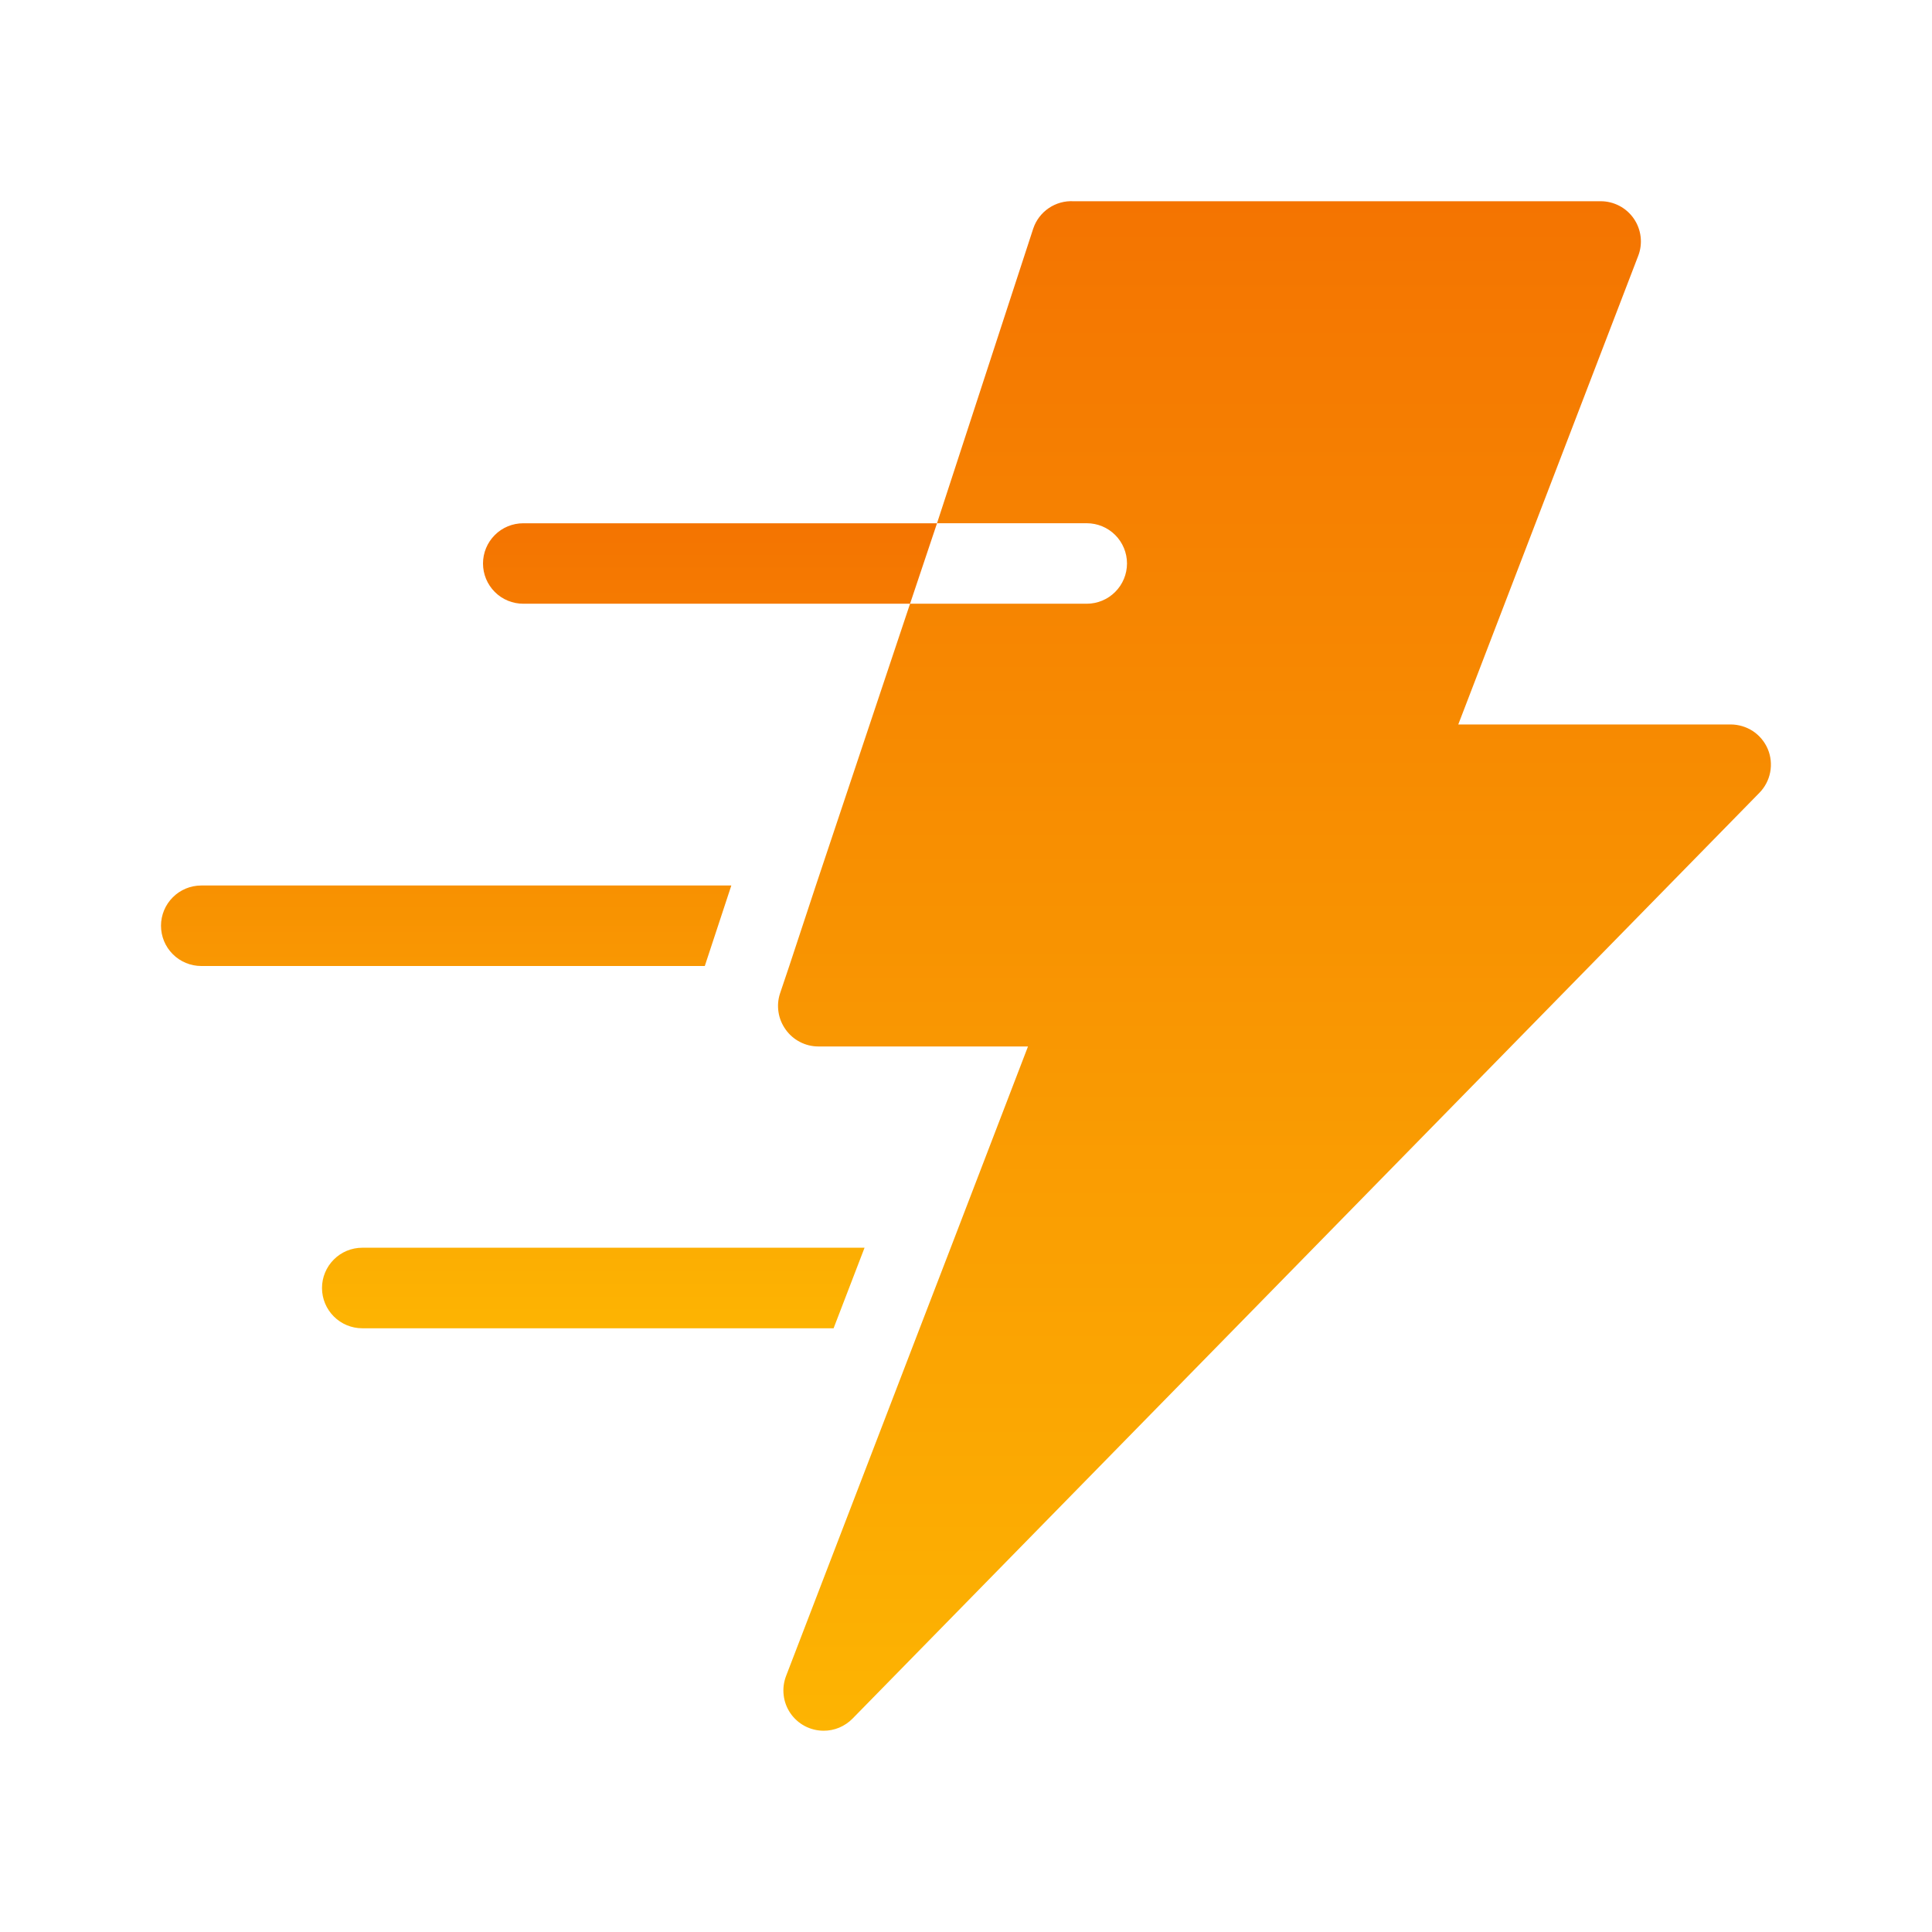
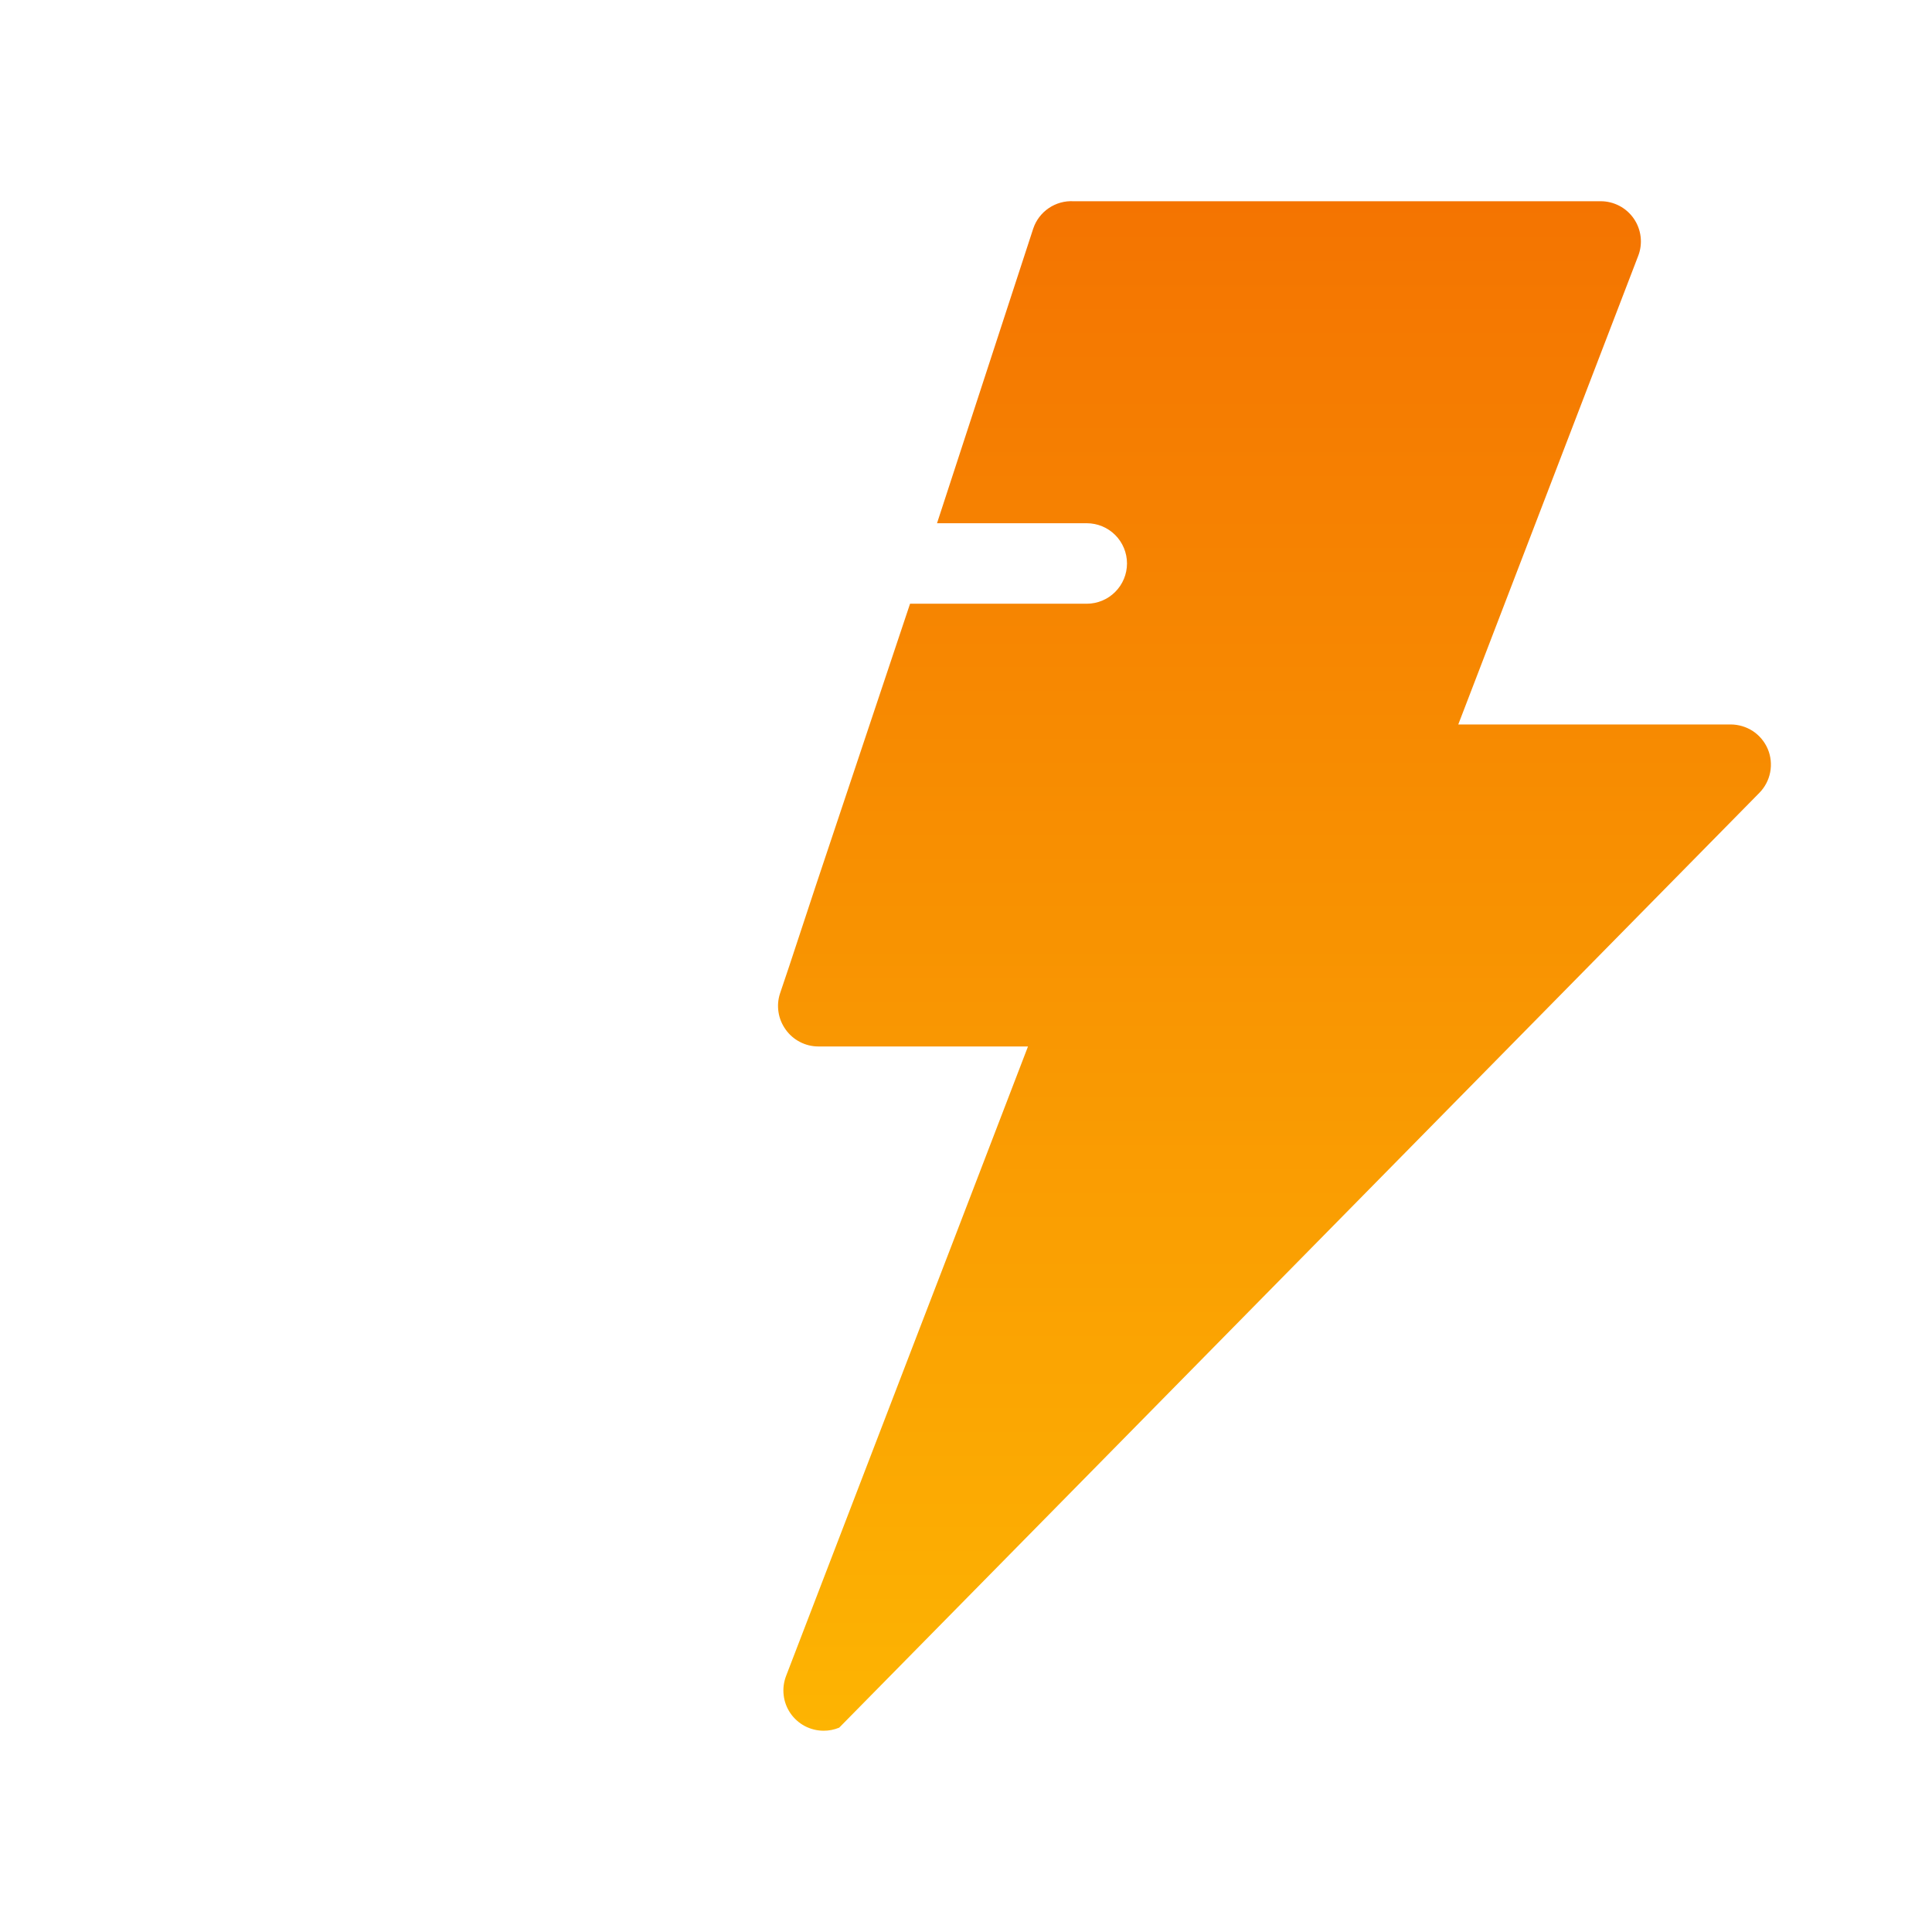
<svg xmlns="http://www.w3.org/2000/svg" width="45" height="45" viewBox="0 0 45 45" fill="none">
-   <path d="M41.175 17.446C41.103 17.277 40.983 17.132 40.83 17.03C40.676 16.929 40.496 16.875 40.312 16.874H33.966L38.156 5.962C38.212 5.819 38.231 5.665 38.213 5.513C38.195 5.361 38.14 5.216 38.053 5.09C37.967 4.966 37.852 4.864 37.718 4.794C37.584 4.724 37.435 4.687 37.284 4.687H25.003C24.799 4.676 24.596 4.733 24.427 4.848C24.258 4.963 24.131 5.13 24.066 5.324L21.825 12.187H25.312C25.561 12.187 25.8 12.286 25.975 12.461C26.151 12.637 26.25 12.876 26.25 13.124C26.25 13.373 26.151 13.611 25.975 13.787C25.8 13.963 25.561 14.062 25.312 14.062H21.197L19.003 20.624L18.384 22.499L18.169 23.137C18.122 23.278 18.11 23.428 18.133 23.575C18.155 23.721 18.213 23.86 18.3 23.981C18.386 24.102 18.5 24.201 18.632 24.269C18.764 24.338 18.911 24.374 19.059 24.374H23.944L22.144 29.062L21.422 30.937L18.309 39.037C18.255 39.179 18.235 39.332 18.253 39.483C18.27 39.634 18.324 39.778 18.41 39.904C18.496 40.029 18.611 40.132 18.745 40.203C18.88 40.274 19.029 40.311 19.181 40.312C19.307 40.313 19.431 40.288 19.547 40.24C19.663 40.191 19.768 40.12 19.856 40.031L40.978 18.468C41.108 18.336 41.196 18.169 41.231 17.987C41.266 17.805 41.247 17.617 41.175 17.446Z" fill="url(#paint0_linear_389_12046)" />
-   <path d="M12.188 12.188C11.939 12.188 11.7 12.286 11.525 12.462C11.349 12.638 11.25 12.876 11.25 13.125C11.25 13.374 11.349 13.612 11.525 13.788C11.7 13.964 11.939 14.062 12.188 14.062H21.197L21.825 12.188H12.188ZM17.034 20.625H4.688C4.439 20.625 4.2 20.724 4.025 20.9C3.849 21.075 3.75 21.314 3.75 21.562C3.75 21.811 3.849 22.05 4.025 22.225C4.2 22.401 4.439 22.5 4.688 22.5H16.416L17.034 20.625ZM20.137 29.062H8.438C8.189 29.062 7.95 29.161 7.775 29.337C7.599 29.513 7.5 29.751 7.5 30C7.5 30.249 7.599 30.487 7.775 30.663C7.95 30.839 8.189 30.938 8.438 30.938H19.416L20.137 29.062Z" fill="url(#paint1_linear_389_12046)" />
+   <path d="M41.175 17.446C41.103 17.277 40.983 17.132 40.83 17.03C40.676 16.929 40.496 16.875 40.312 16.874H33.966L38.156 5.962C38.212 5.819 38.231 5.665 38.213 5.513C38.195 5.361 38.14 5.216 38.053 5.09C37.967 4.966 37.852 4.864 37.718 4.794C37.584 4.724 37.435 4.687 37.284 4.687H25.003C24.799 4.676 24.596 4.733 24.427 4.848C24.258 4.963 24.131 5.13 24.066 5.324L21.825 12.187H25.312C25.561 12.187 25.8 12.286 25.975 12.461C26.151 12.637 26.25 12.876 26.25 13.124C26.25 13.373 26.151 13.611 25.975 13.787C25.8 13.963 25.561 14.062 25.312 14.062H21.197L19.003 20.624L18.384 22.499L18.169 23.137C18.122 23.278 18.11 23.428 18.133 23.575C18.155 23.721 18.213 23.86 18.3 23.981C18.386 24.102 18.5 24.201 18.632 24.269C18.764 24.338 18.911 24.374 19.059 24.374H23.944L22.144 29.062L21.422 30.937L18.309 39.037C18.255 39.179 18.235 39.332 18.253 39.483C18.27 39.634 18.324 39.778 18.41 39.904C18.496 40.029 18.611 40.132 18.745 40.203C18.88 40.274 19.029 40.311 19.181 40.312C19.307 40.313 19.431 40.288 19.547 40.24L40.978 18.468C41.108 18.336 41.196 18.169 41.231 17.987C41.266 17.805 41.247 17.617 41.175 17.446Z" fill="url(#paint0_linear_389_12046)" />
  <defs>
    <linearGradient id="paint0_linear_389_12046" x1="29.685" y1="4.686" x2="29.685" y2="40.312" gradientUnits="userSpaceOnUse">
      <stop stop-color="#F47401" />
      <stop offset="1" stop-color="#FDB402" />
    </linearGradient>
    <linearGradient id="paint1_linear_389_12046" x1="12.787" y1="12.188" x2="12.787" y2="30.938" gradientUnits="userSpaceOnUse">
      <stop stop-color="#F47401" />
      <stop offset="1" stop-color="#FDB402" />
    </linearGradient>
  </defs>
</svg>